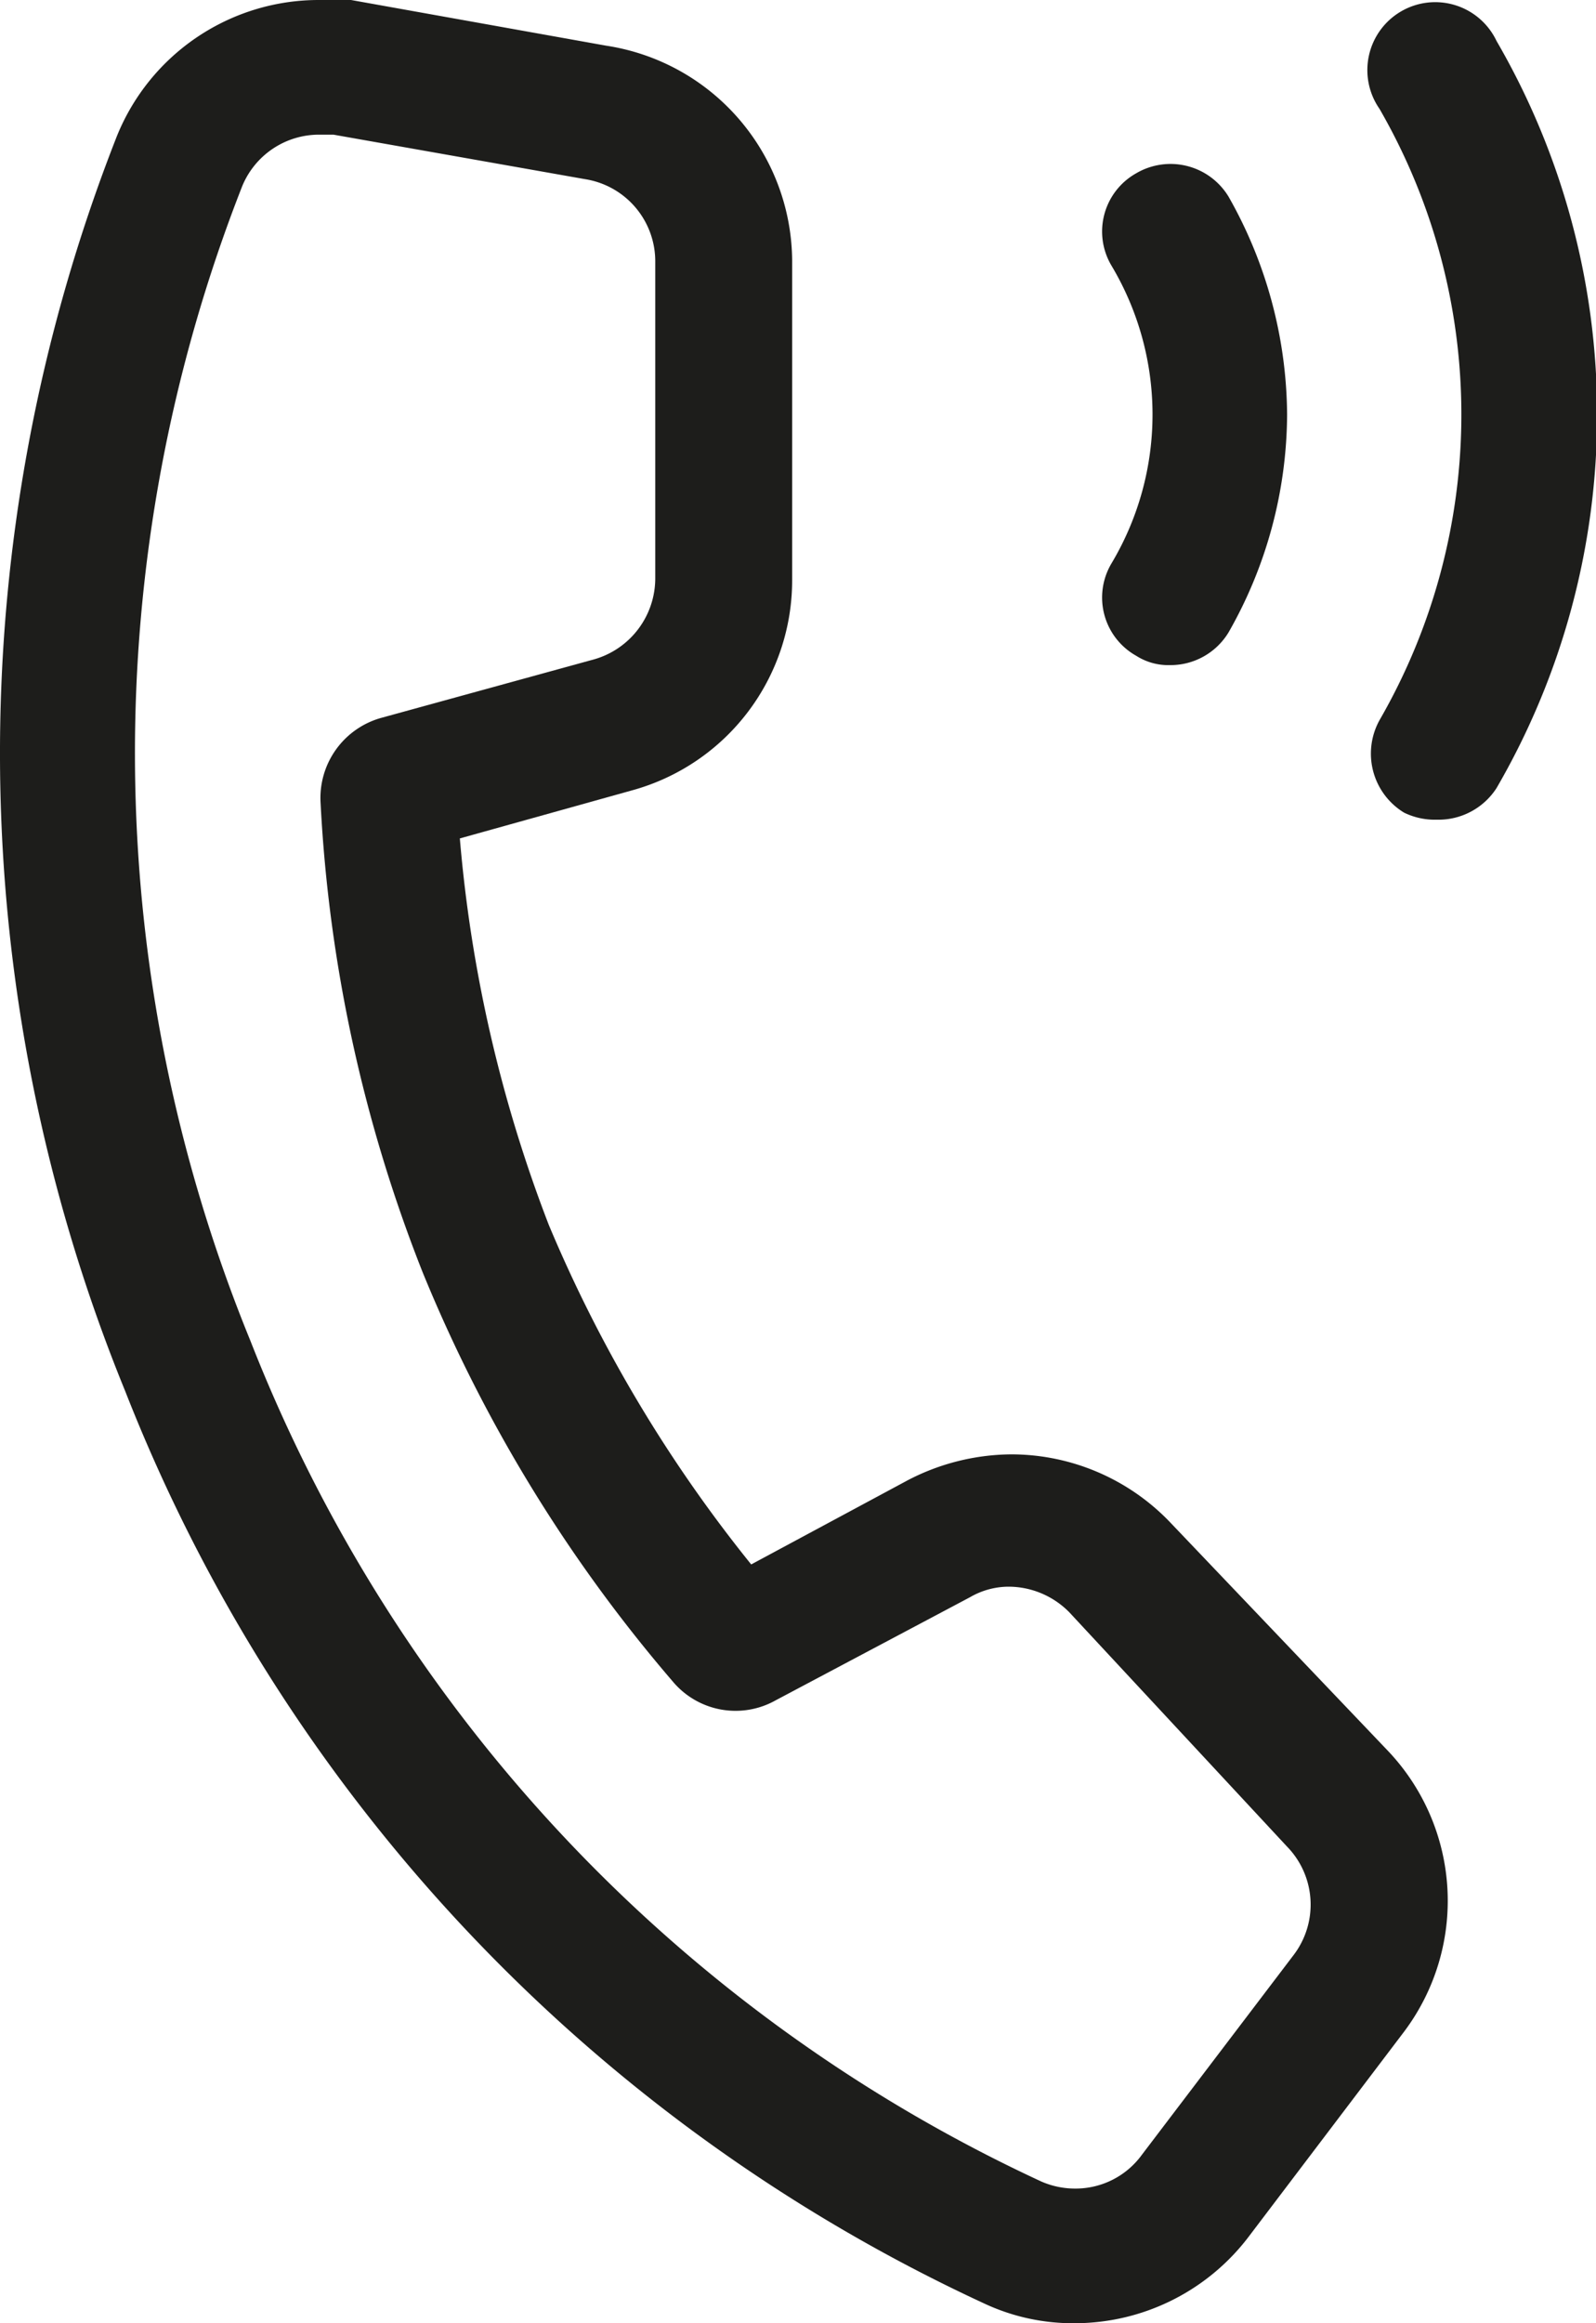
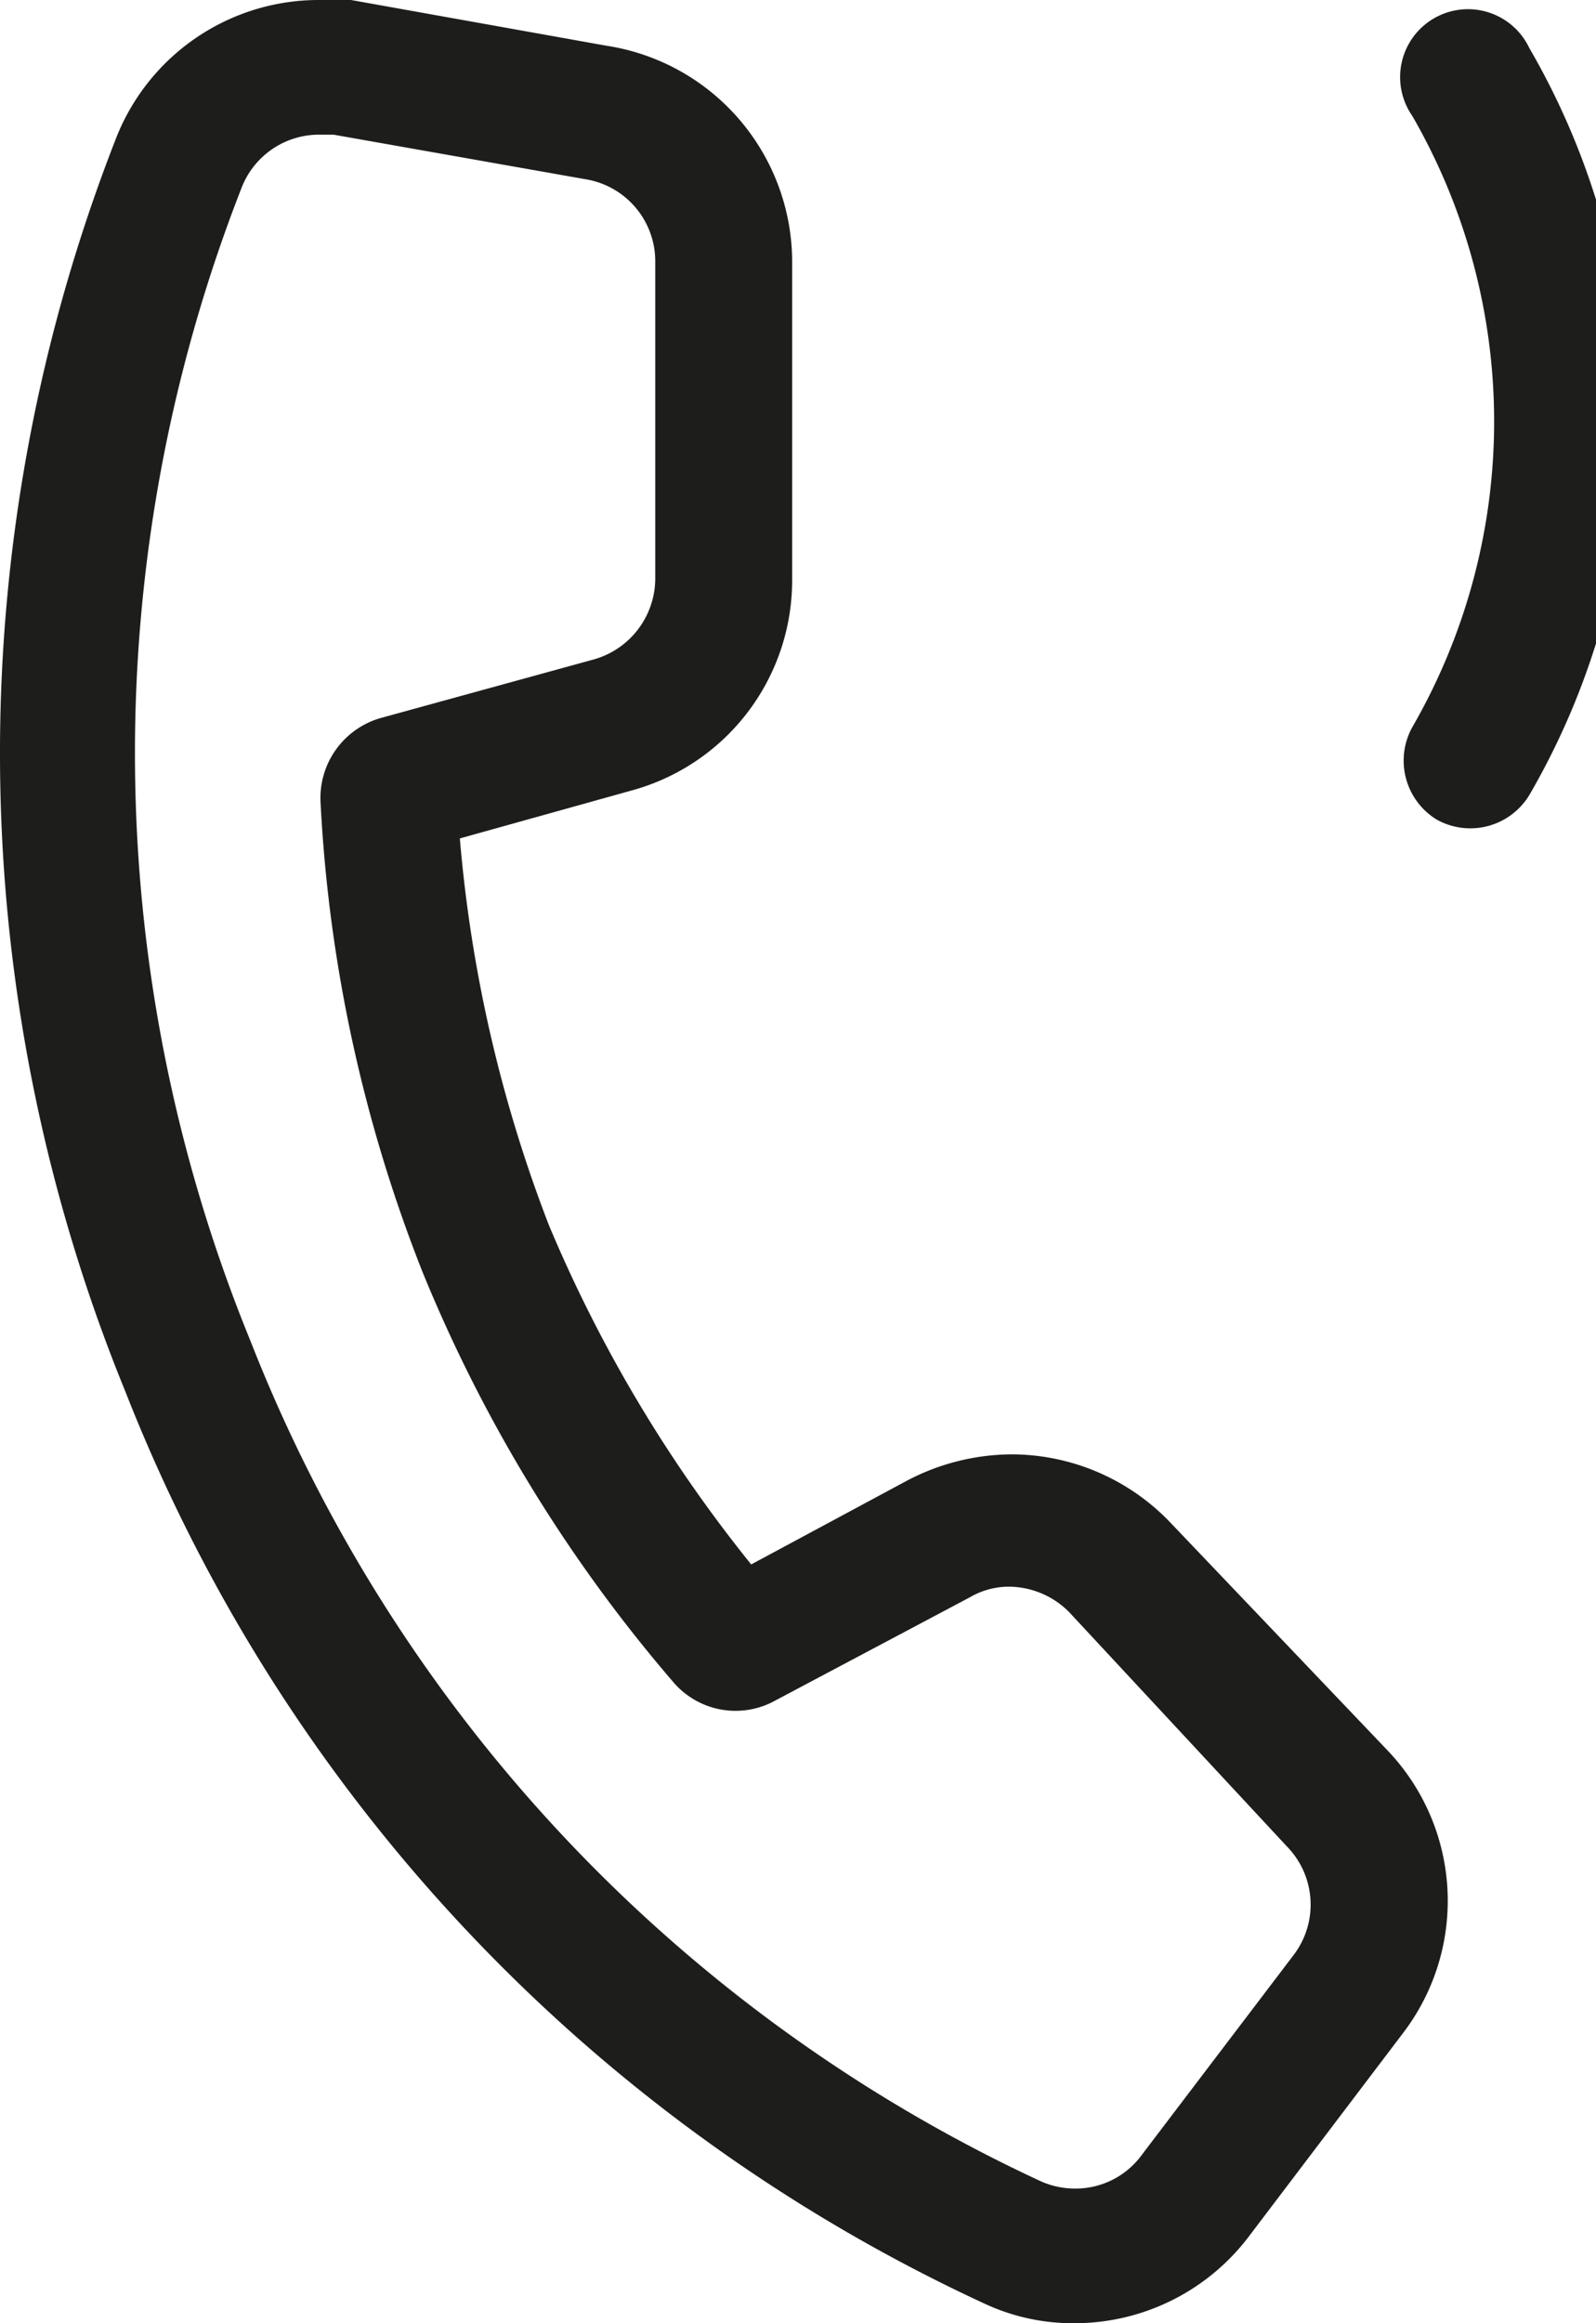
<svg xmlns="http://www.w3.org/2000/svg" viewBox="0 0 13.64 19.84">
  <defs>
    <style>.cls-1{fill:#1d1d1b;}</style>
  </defs>
  <g id="Livello_2" data-name="Livello 2">
    <g id="Livello_1-2" data-name="Livello 1">
      <path class="cls-1" d="M2.73,1.15h.12L5,1.53a.71.71,0,0,1,.6.7v2.7a.72.72,0,0,1-.52.7l-1.82.5a.71.71,0,0,0-.52.73,12.65,12.65,0,0,0,.87,4,12.76,12.76,0,0,0,2.14,3.5.7.7,0,0,0,.88.16l1.66-.88a.66.66,0,0,1,.33-.09.73.73,0,0,1,.52.22l1.86,2a.71.71,0,0,1,.06.92L9.76,18.4a.7.7,0,0,1-.57.29.72.72,0,0,1-.29-.06,13.23,13.23,0,0,1-6.76-7.18,13.25,13.25,0,0,1-.07-9.86.71.71,0,0,1,.66-.44M2.73,0h0A1.86,1.86,0,0,0,1,1.16a14.4,14.4,0,0,0,.07,10.72,14.36,14.36,0,0,0,7.36,7.8,1.79,1.79,0,0,0,.76.16,1.87,1.87,0,0,0,1.49-.75L12,17.35a1.86,1.86,0,0,0-.14-2.4L10,13a1.88,1.88,0,0,0-1.36-.58,1.94,1.94,0,0,0-.88.22l-1.34.72a12,12,0,0,1-1.73-2.9,11.93,11.93,0,0,1-.76-3.3l1.47-.41a1.86,1.86,0,0,0,1.37-1.8V2.22A1.87,1.87,0,0,0,5.18.39L3,0a1.63,1.63,0,0,0-.31,0Z" />
-       <path class="cls-1" d="M10,5.68a.51.51,0,0,1-.29-.08.57.57,0,0,1-.21-.79,2.48,2.48,0,0,0,0-2.54.57.57,0,0,1,.21-.79.58.58,0,0,1,.79.2A3.81,3.81,0,0,1,11,3.54a3.78,3.78,0,0,1-.5,1.86A.58.58,0,0,1,10,5.68Z" />
-       <path class="cls-1" d="M12.28,7A.6.6,0,0,1,12,6.94a.59.59,0,0,1-.21-.79,5.22,5.22,0,0,0,0-5.22.58.58,0,1,1,1-.58,6.35,6.35,0,0,1,0,6.38A.59.59,0,0,1,12.28,7Z" />
+       <path class="cls-1" d="M12.28,7a.59.59,0,0,1-.21-.79,5.22,5.22,0,0,0,0-5.22.58.58,0,1,1,1-.58,6.35,6.35,0,0,1,0,6.38A.59.59,0,0,1,12.28,7Z" />
    </g>
  </g>
</svg>